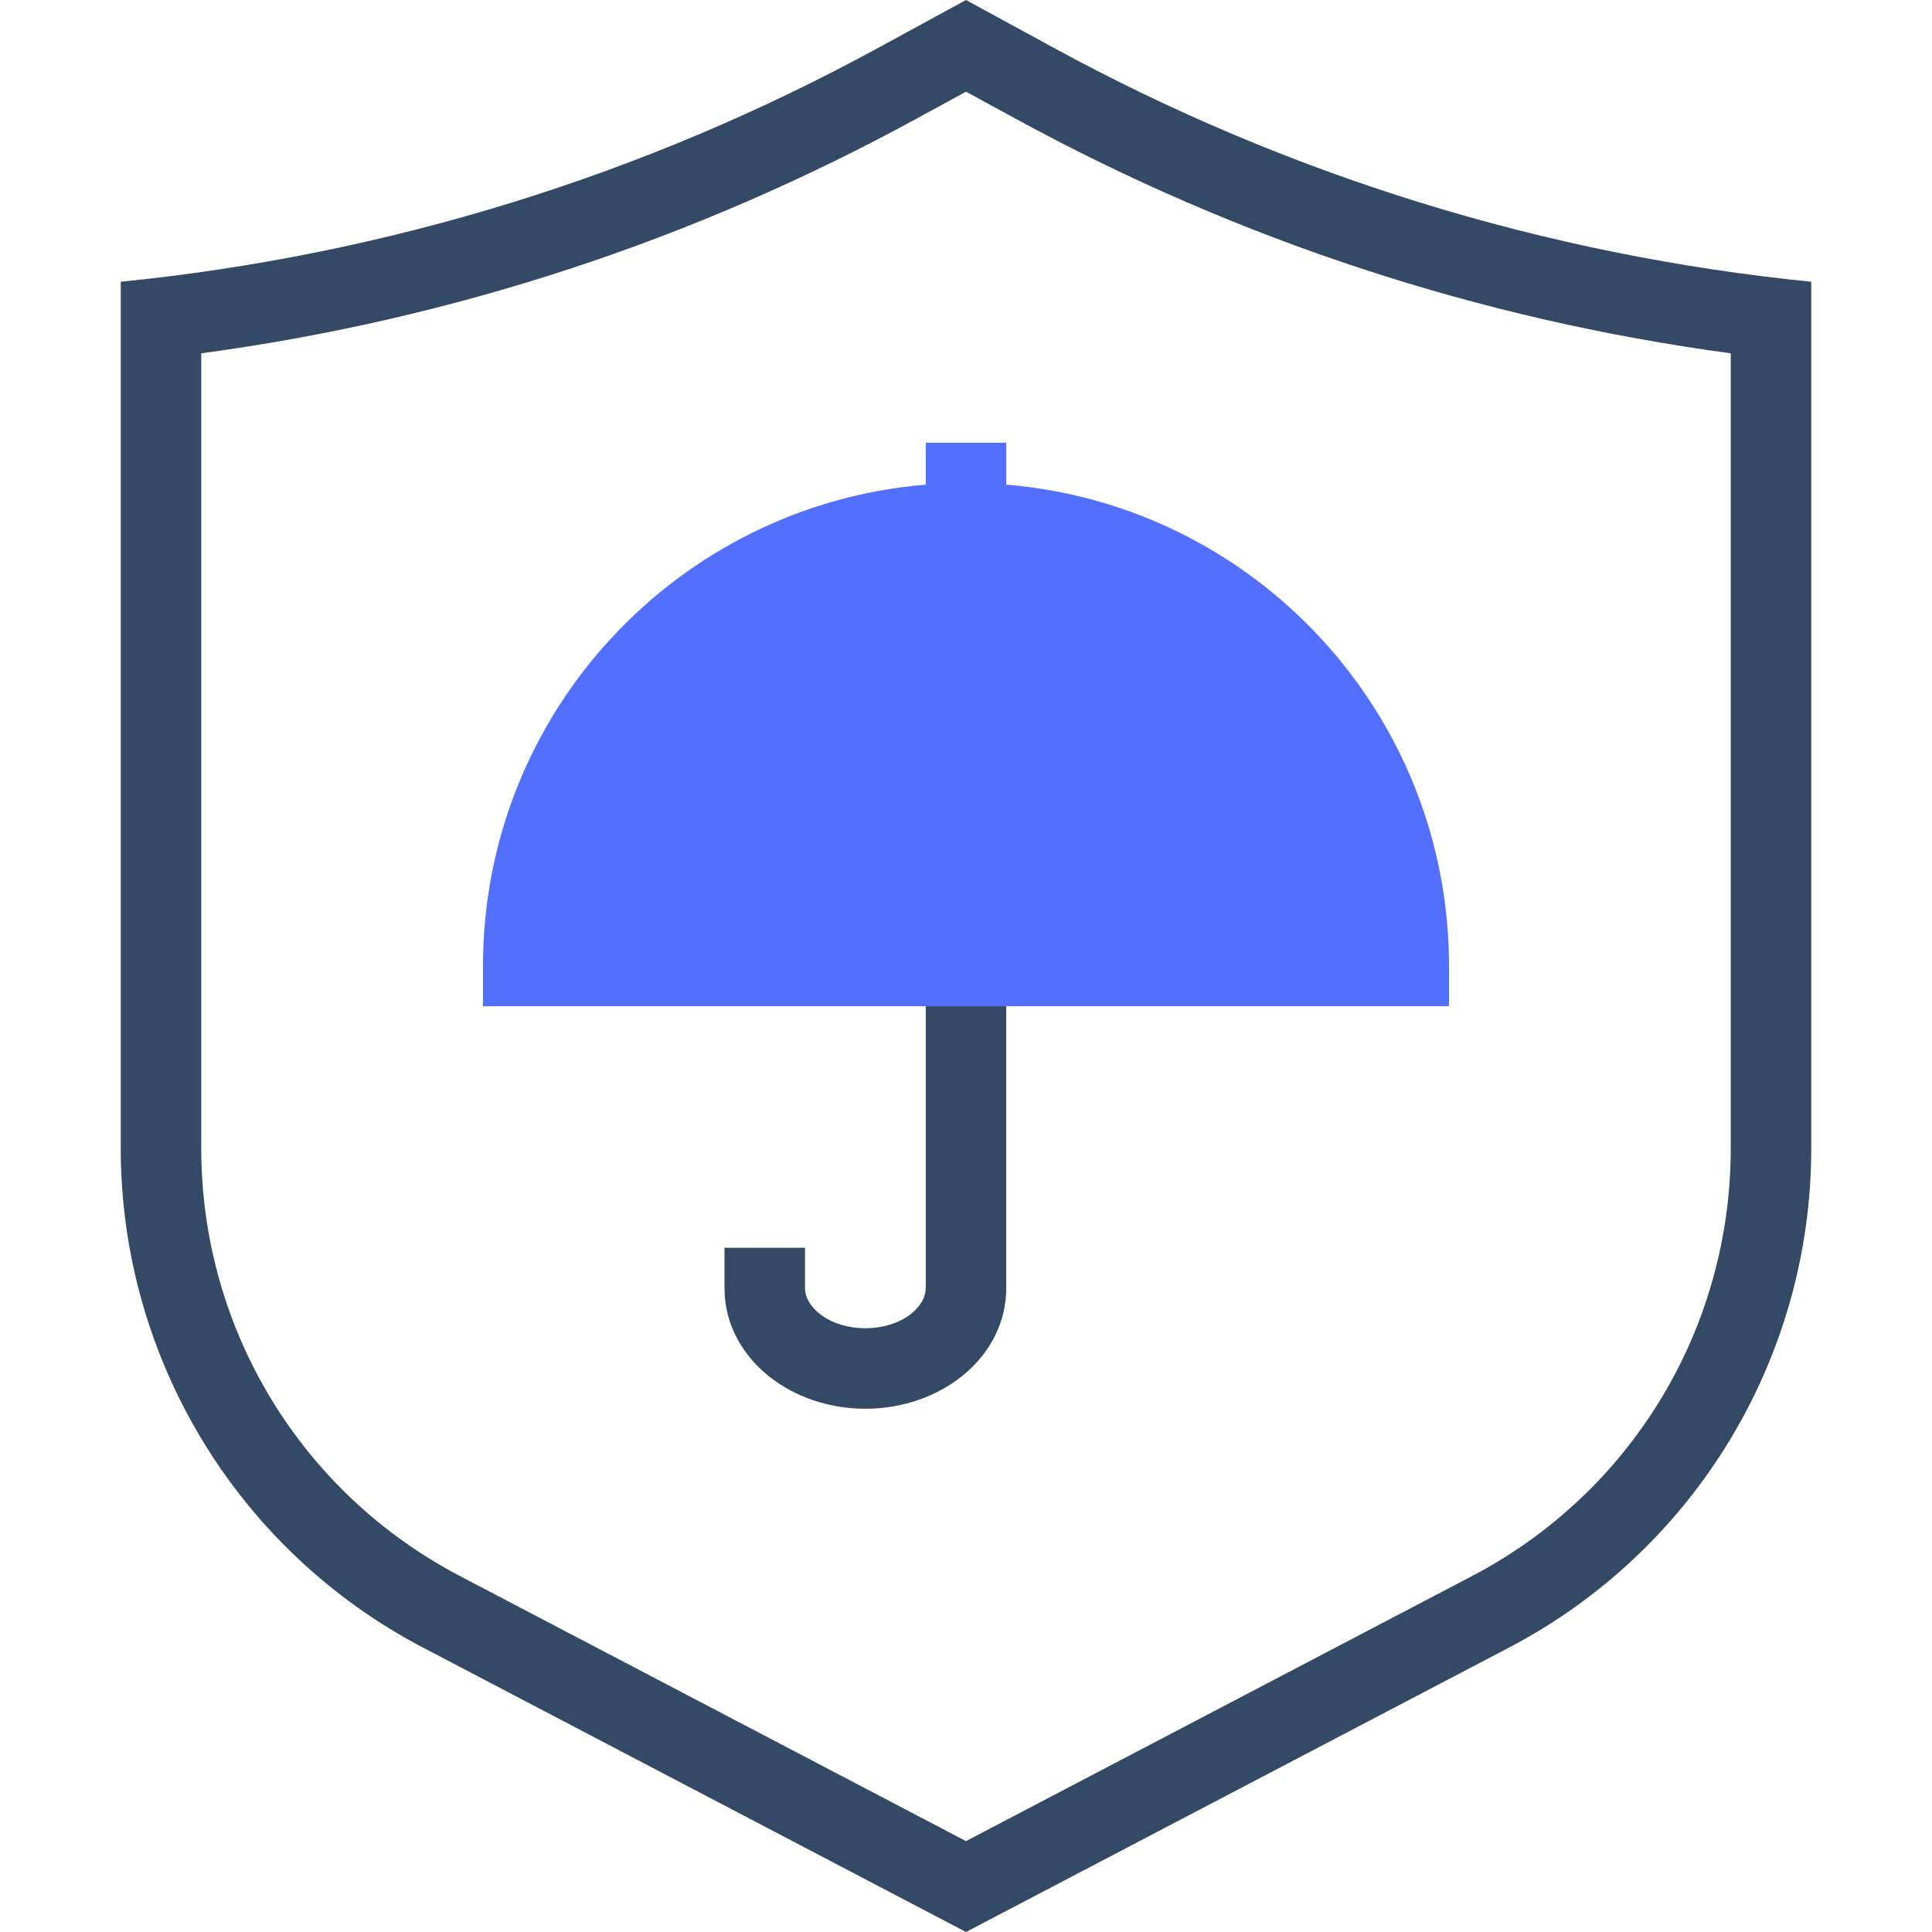
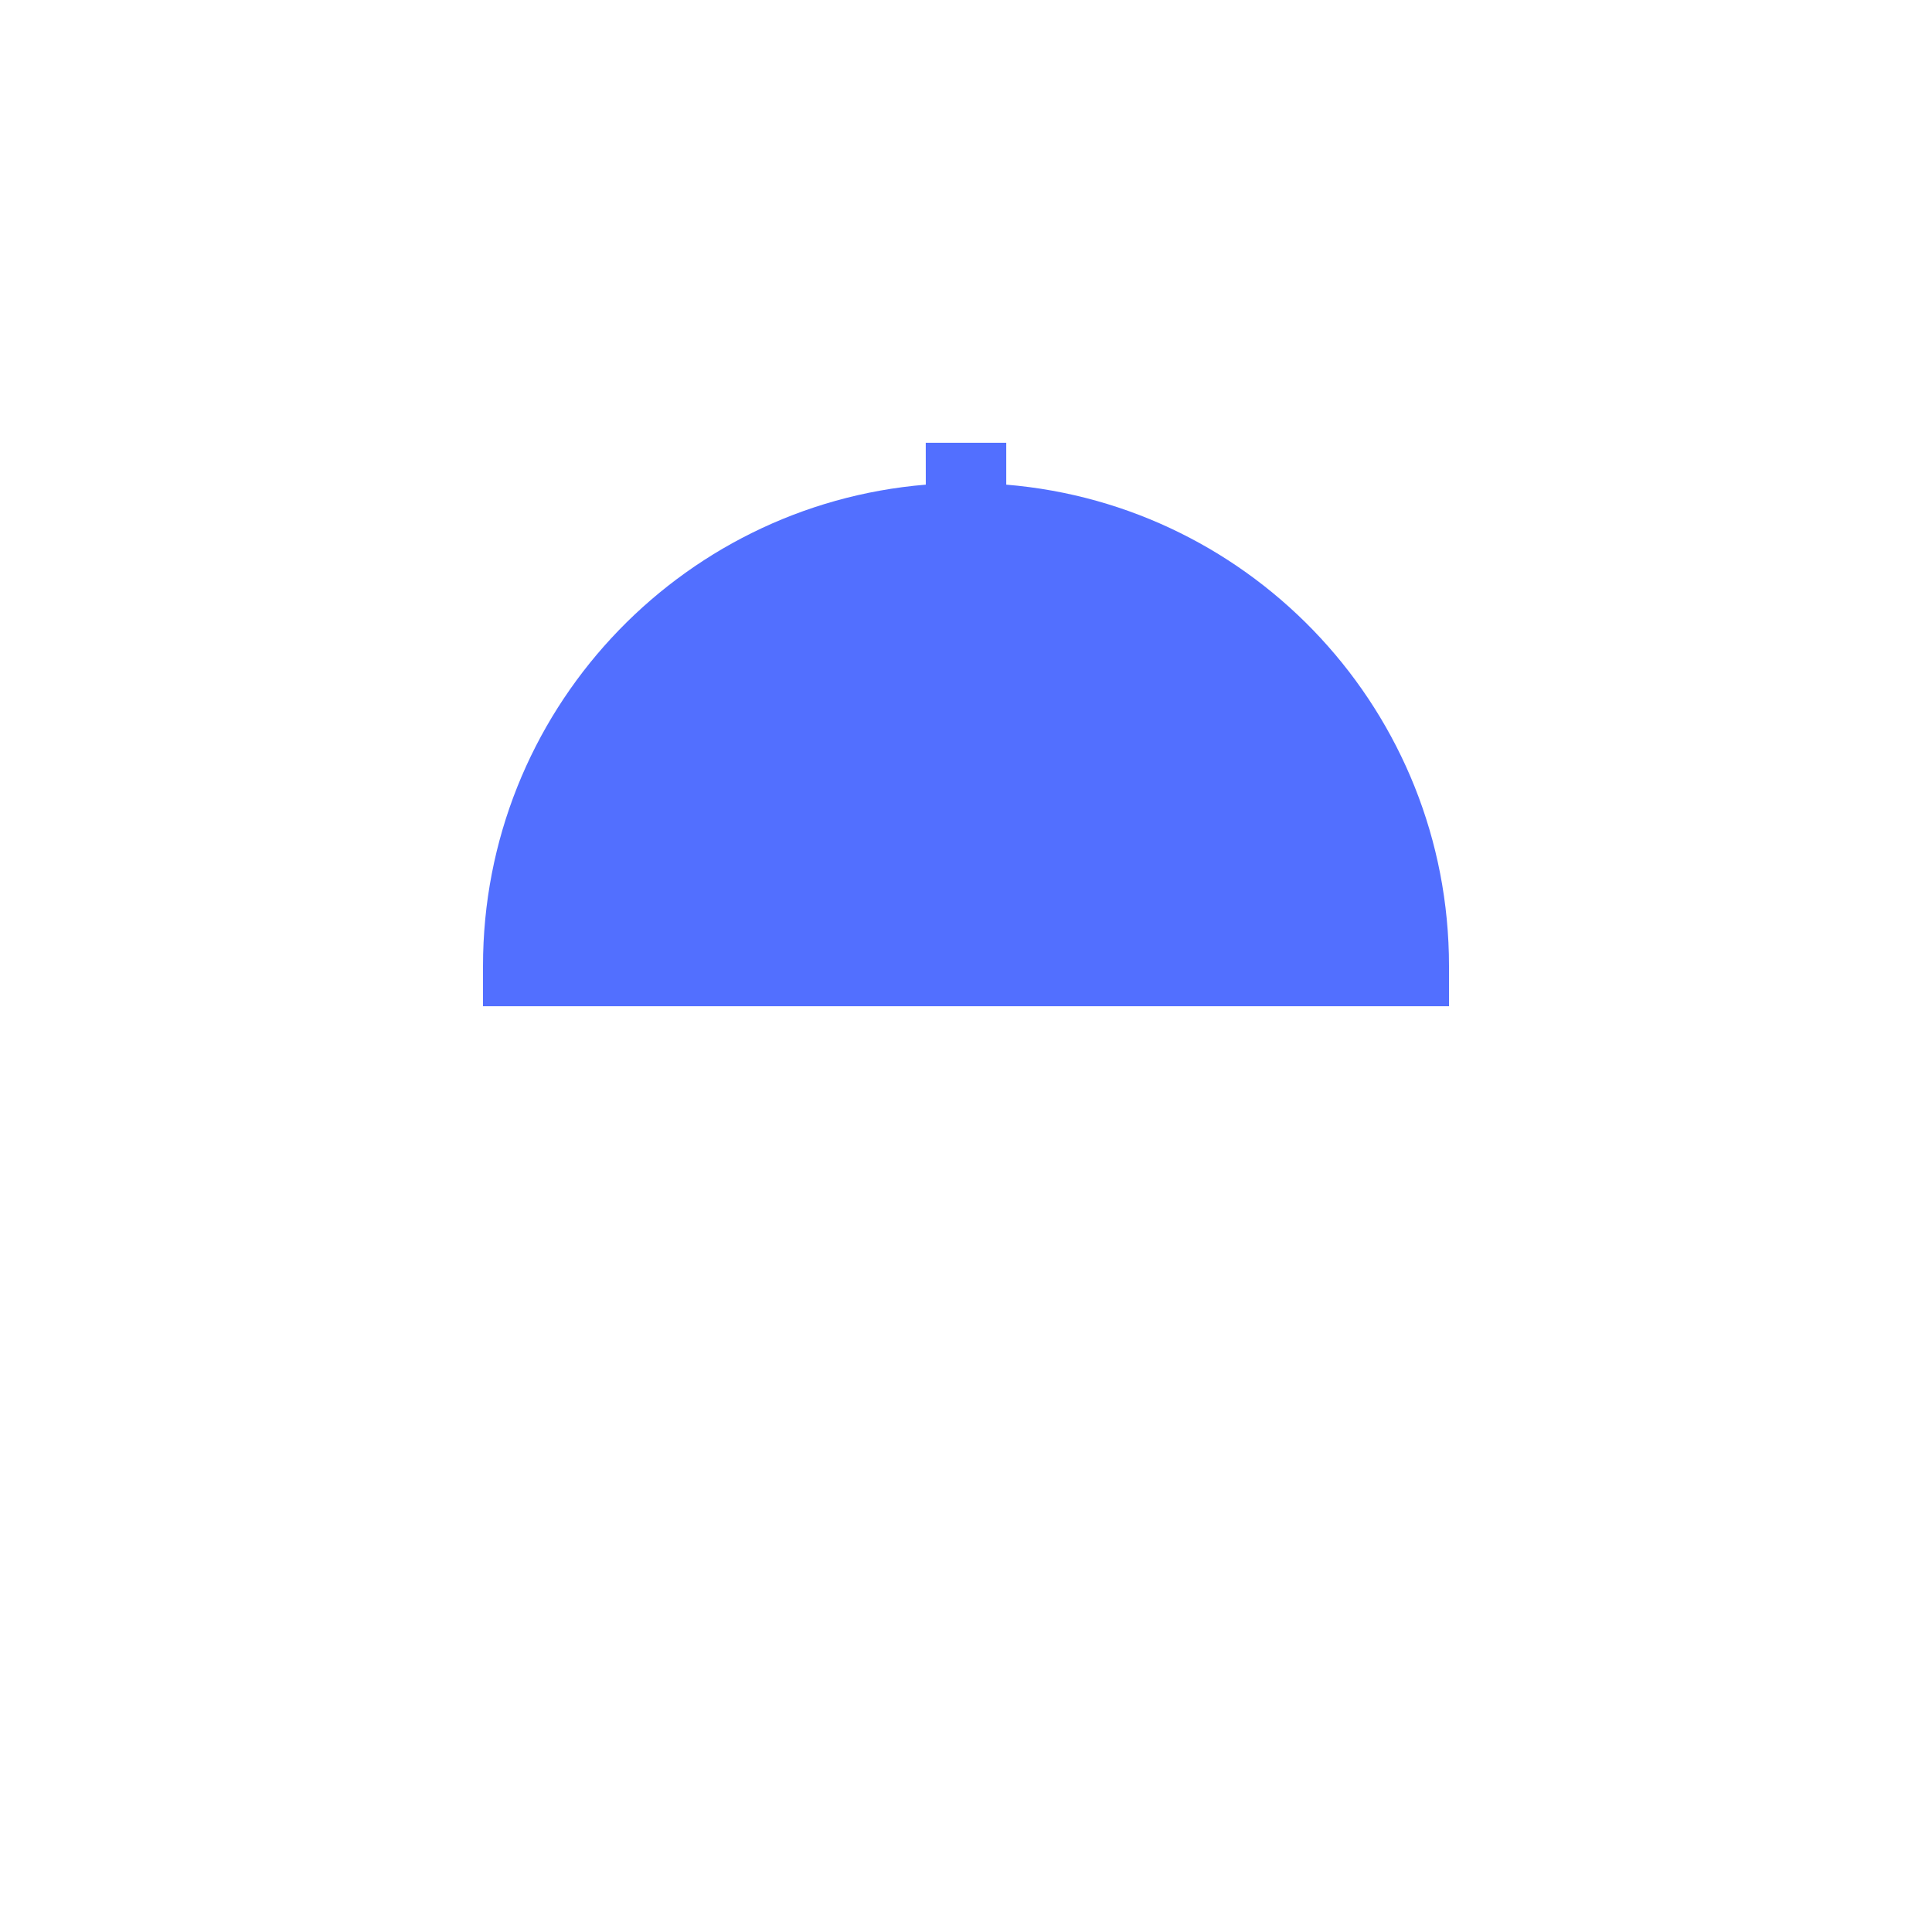
<svg xmlns="http://www.w3.org/2000/svg" width="48px" height="48px" viewBox="0 0 48 48" version="1.1">
  <title>ic_业务风险防护</title>
  <desc>Created with Sketch.</desc>
  <g id="ic_业务风险防护" stroke="none" stroke-width="1" fill="none" fill-rule="evenodd">
-     <path d="M24,0 L21.822,1.187 C16,4.363 9.6,6.34 3,7 L3,28.529 C3,33.736 5.891,38.514 10.504,40.931 L24,48 L37.496,40.931 C42.109,38.514 45,33.736 45,28.529 L45,7 C38.4,6.34 32,4.363 26.178,1.187 L24,0 Z M24,2.278 L25.22,2.943 C30.777,5.976 36.752,7.935 43,8.778 L43,28.529 C43,33.008 40.535,37.081 36.568,39.159 L24,45.742 L11.432,39.159 C7.465,37.081 5,33.008 5,28.529 L5,8.778 C11.248,7.935 17.223,5.976 22.78,2.943 L24,2.278 Z" id="Fill-6" fill="#334966" fill-rule="nonzero" />
    <path d="M25,11 L25,12.041 C31.16,12.549 36,17.709 36,24 L36,25 L12,25 L12,24 C12,17.709 16.841,12.549 23.001,12.041 L23,11 L25,11 Z" id="路径" fill="#526FFF" />
-     <path d="M23,25 L25,25 L25,32 C25,33.712 23.39,35 21.5,35 C19.675,35 18.111,33.799 18.006,32.176 L18,32 L18,31 L20,31 L20,32 C20,32.497 20.629,33 21.5,33 C22.317,33 22.92,32.558 22.993,32.093 L23,32 L23,25 Z" id="路径" fill="#334966" />
  </g>
</svg>